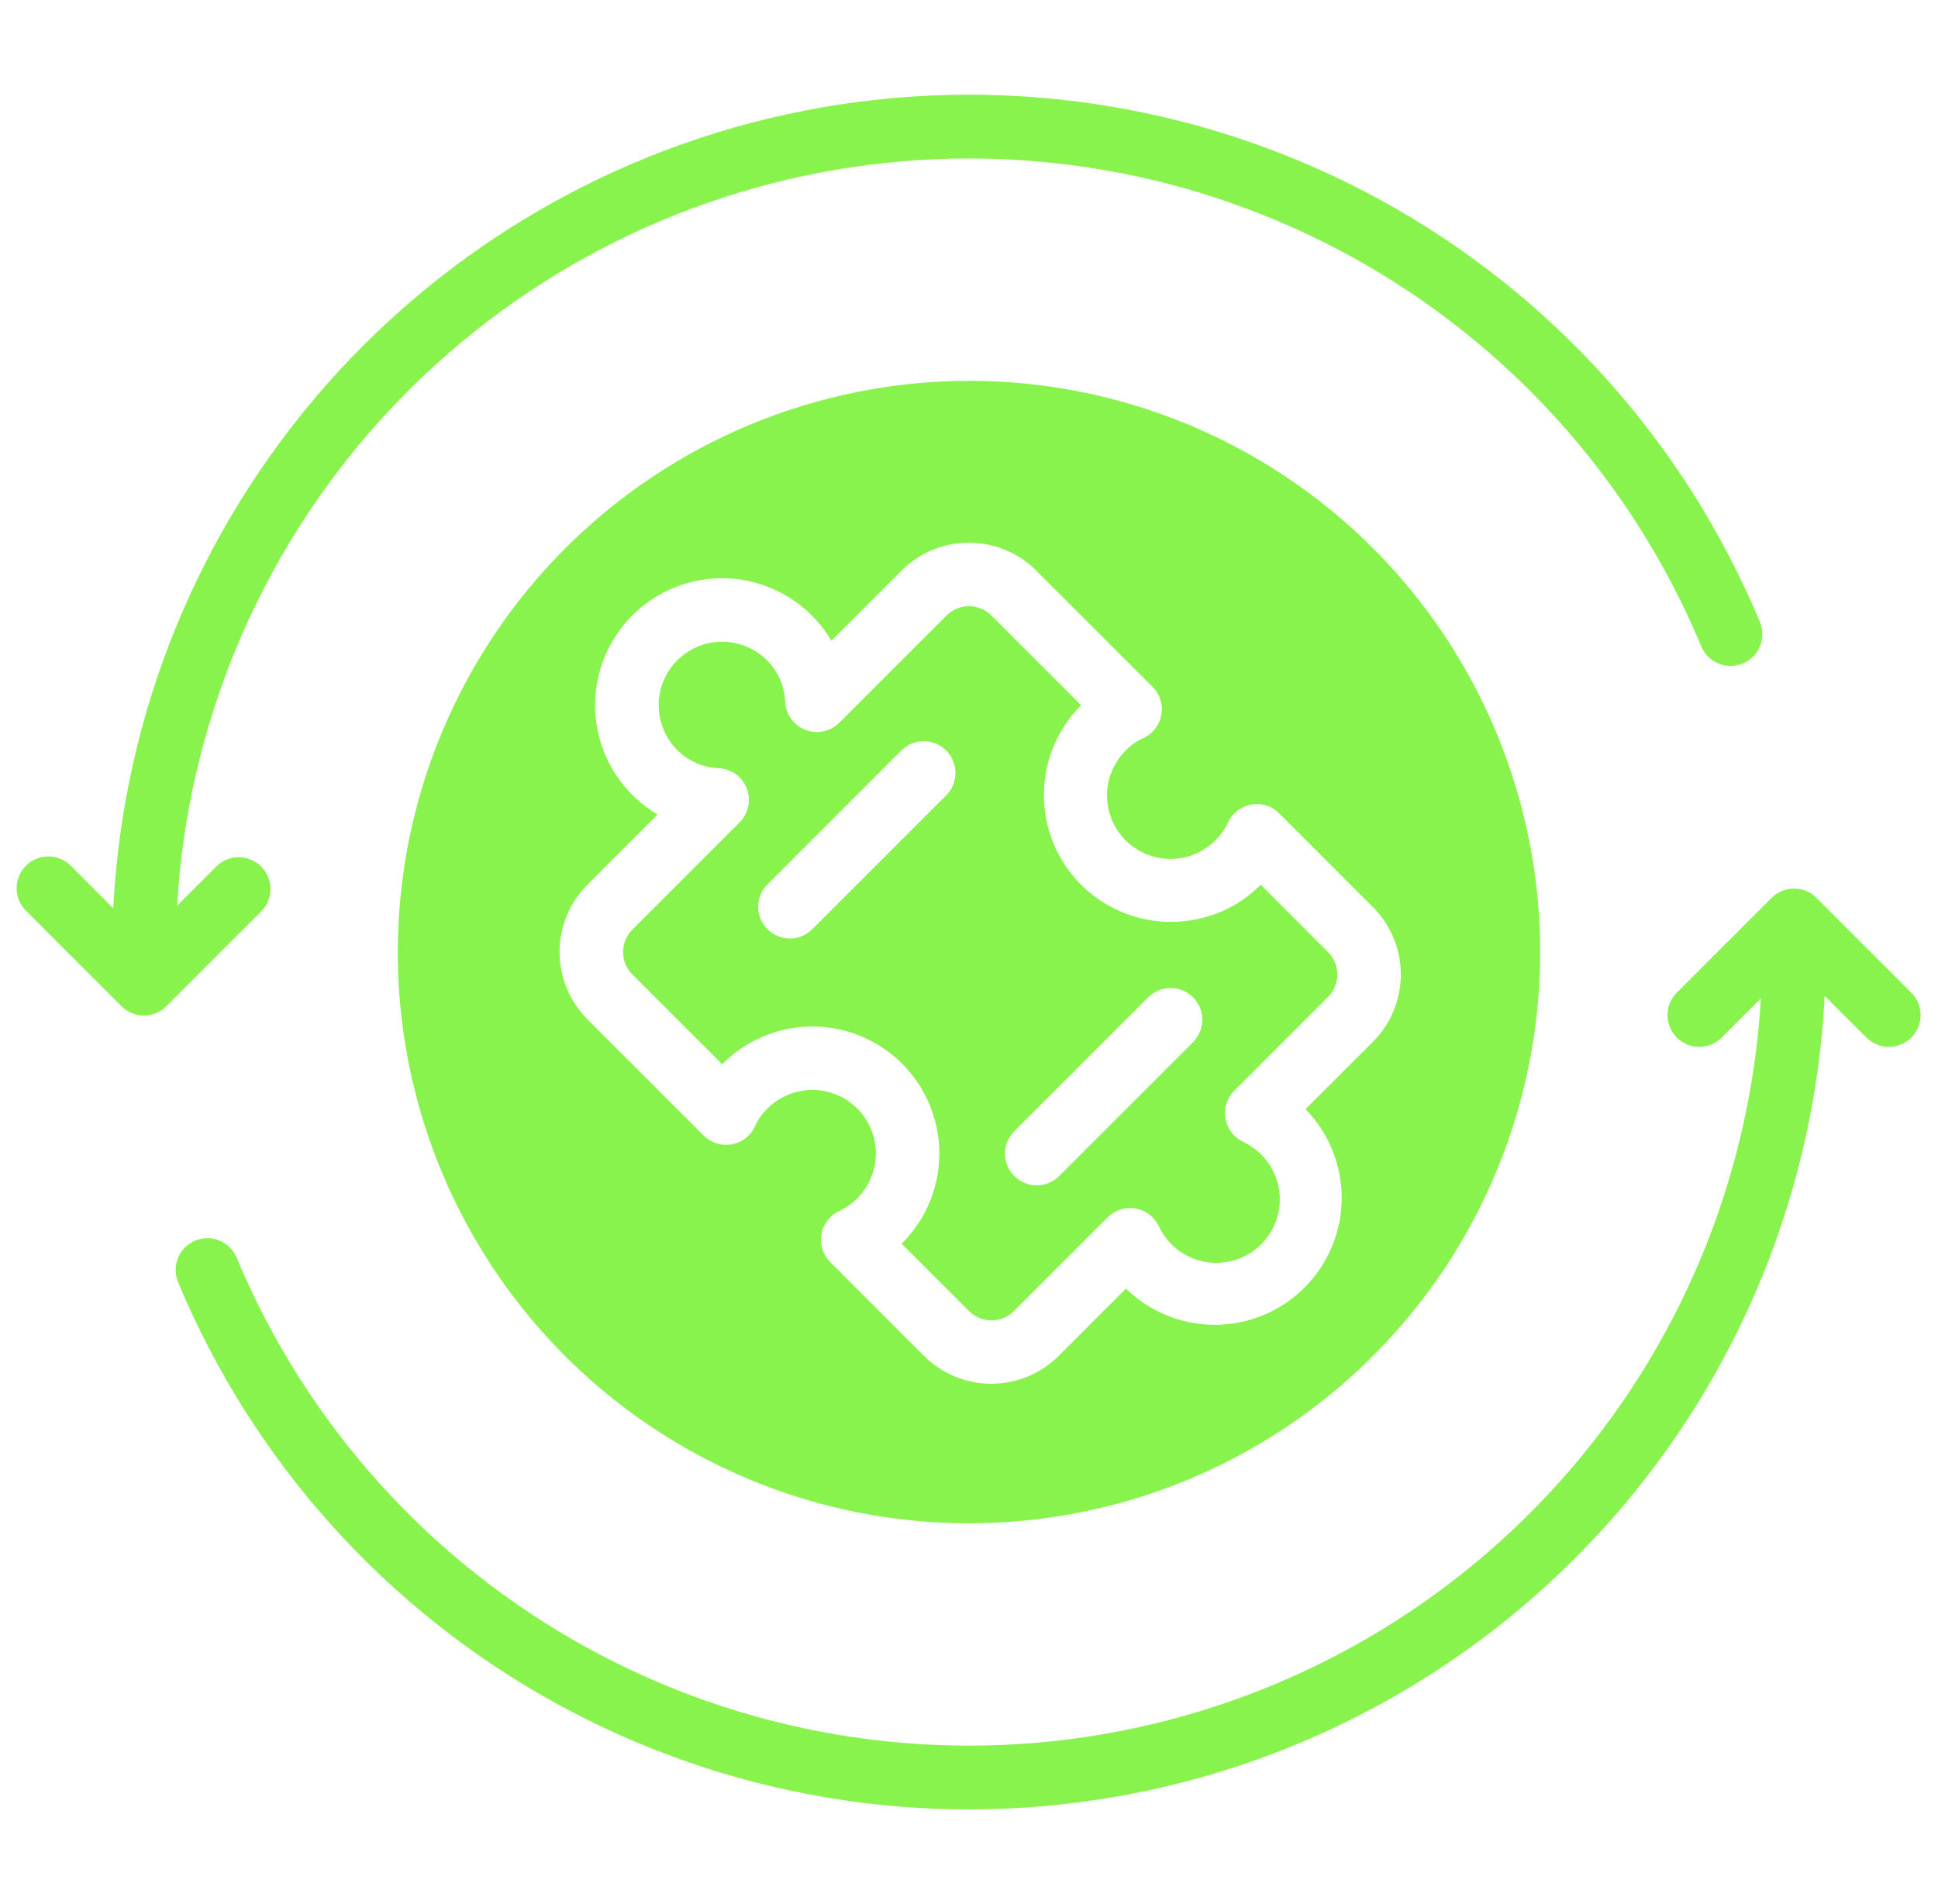
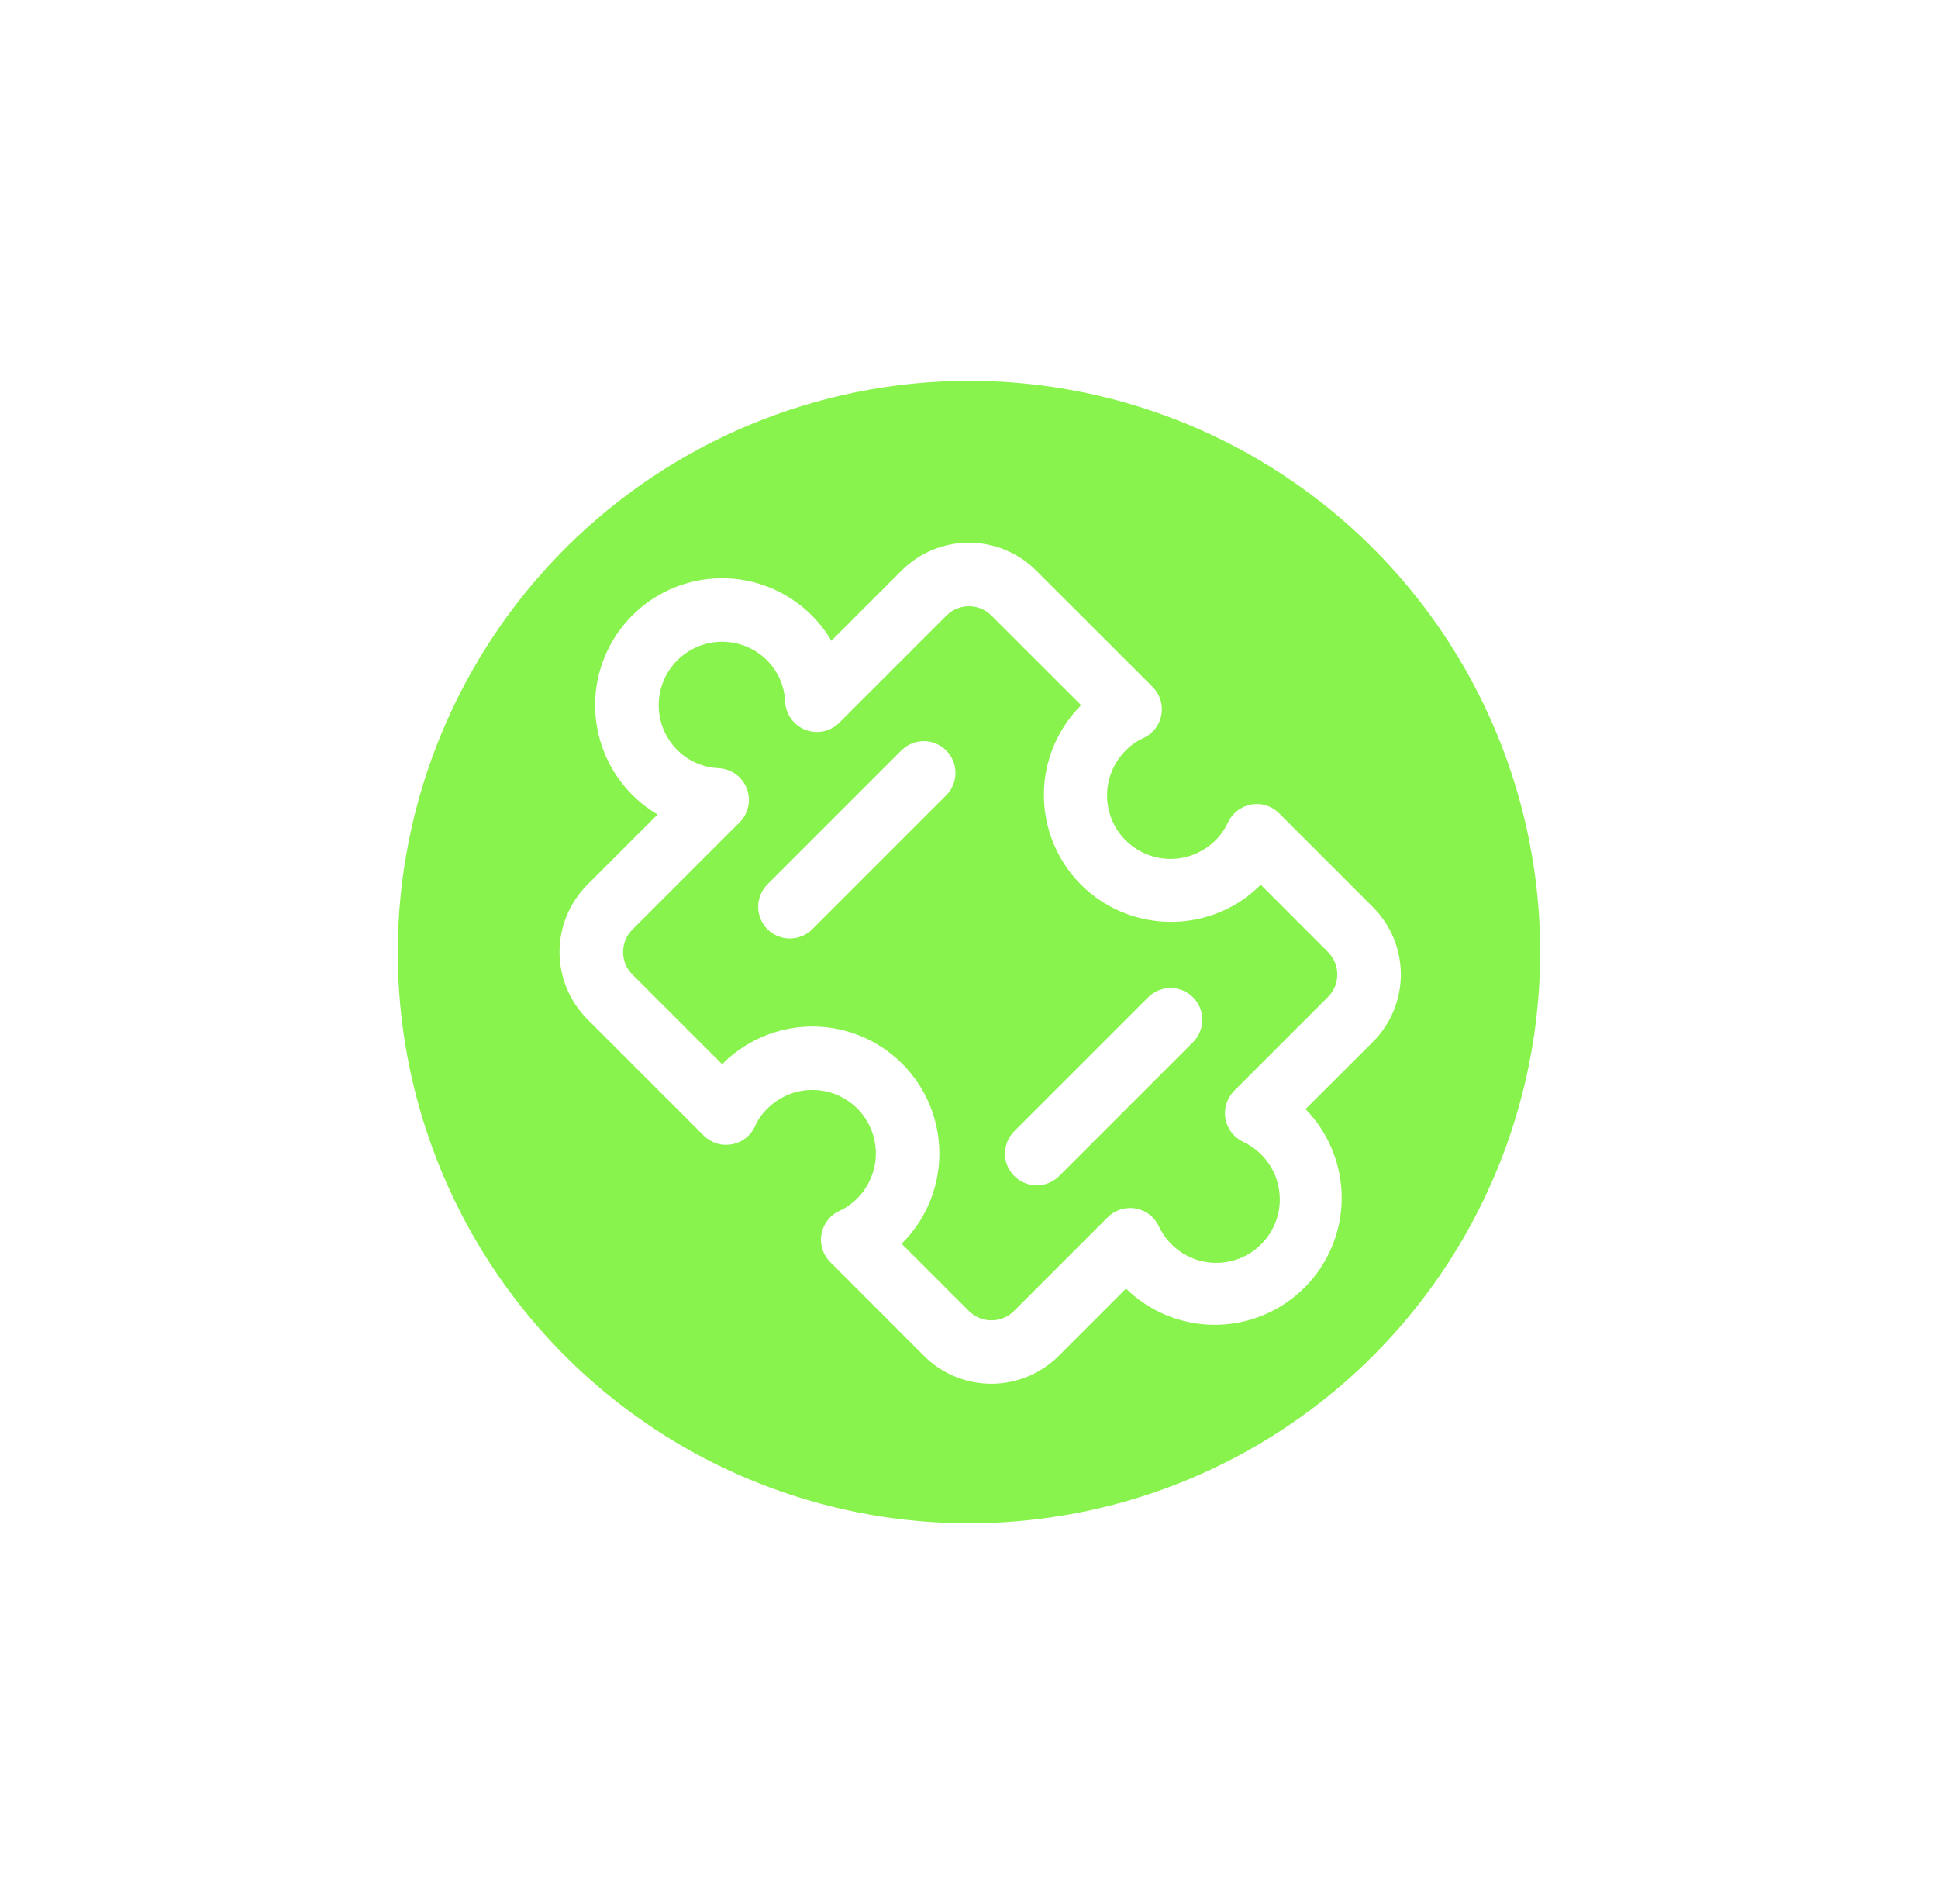
<svg xmlns="http://www.w3.org/2000/svg" width="57" height="56" viewBox="0 0 57 56" fill="none">
  <g clip-path="url(#clip0_1301_1362)">
    <path d="M11.699 28C11.699 31.323 12.684 34.571 14.53 37.334C16.377 40.096 19 42.25 22.07 43.521C25.14 44.793 28.518 45.125 31.777 44.477C35.036 43.829 38.029 42.229 40.379 39.879C42.728 37.53 44.328 34.536 44.976 31.277C45.625 28.019 45.292 24.641 44.02 21.571C42.749 18.501 40.596 15.877 37.833 14.031C35.07 12.185 31.822 11.2 28.499 11.2C24.045 11.205 19.775 12.977 16.626 16.126C13.476 19.276 11.704 23.546 11.699 28ZM33.898 20.199C34.005 20.306 34.085 20.438 34.13 20.582C34.175 20.727 34.184 20.881 34.156 21.03C34.129 21.179 34.065 21.319 33.971 21.438C33.878 21.557 33.756 21.651 33.618 21.713C33.432 21.797 33.263 21.915 33.12 22.061C32.791 22.384 32.593 22.818 32.564 23.278C32.535 23.738 32.678 24.193 32.965 24.554C33.252 24.916 33.662 25.158 34.117 25.235C34.572 25.311 35.039 25.217 35.428 24.969C35.724 24.785 35.96 24.519 36.11 24.204C36.171 24.065 36.265 23.944 36.384 23.849C36.503 23.755 36.643 23.692 36.792 23.664C36.941 23.635 37.095 23.643 37.239 23.688C37.384 23.733 37.516 23.813 37.623 23.921L40.382 26.68C40.906 27.205 41.201 27.917 41.201 28.66C41.201 29.402 40.906 30.114 40.382 30.639L38.398 32.62C39.085 33.323 39.467 34.268 39.462 35.251C39.456 36.234 39.063 37.175 38.367 37.87C37.672 38.565 36.731 38.957 35.748 38.963C34.765 38.968 33.82 38.585 33.117 37.898L31.137 39.879C30.611 40.402 29.899 40.696 29.157 40.696C28.415 40.696 27.703 40.402 27.178 39.879L24.421 37.12C24.313 37.013 24.233 36.882 24.188 36.737C24.143 36.592 24.134 36.439 24.162 36.29C24.189 36.141 24.253 36.001 24.347 35.882C24.441 35.763 24.562 35.668 24.701 35.607C25.016 35.458 25.282 35.222 25.467 34.926C25.715 34.537 25.811 34.069 25.734 33.613C25.658 33.158 25.415 32.746 25.053 32.459C24.691 32.172 24.235 32.03 23.774 32.059C23.313 32.089 22.879 32.288 22.557 32.619C22.411 32.762 22.293 32.931 22.209 33.117C22.147 33.255 22.053 33.376 21.934 33.47C21.815 33.564 21.675 33.627 21.526 33.655C21.377 33.682 21.223 33.673 21.079 33.628C20.934 33.583 20.803 33.504 20.696 33.397L17.277 29.978C17.017 29.718 16.811 29.409 16.67 29.069C16.529 28.73 16.457 28.365 16.457 27.998C16.457 27.63 16.529 27.266 16.67 26.926C16.811 26.586 17.017 26.278 17.277 26.018L19.34 23.955C18.884 23.686 18.49 23.322 18.184 22.889C17.879 22.456 17.67 21.963 17.57 21.442C17.47 20.922 17.482 20.386 17.605 19.87C17.729 19.355 17.96 18.872 18.285 18.453C18.61 18.034 19.02 17.688 19.488 17.44C19.956 17.192 20.472 17.046 21.001 17.013C21.53 16.979 22.06 17.059 22.556 17.246C23.051 17.434 23.502 17.724 23.876 18.099C24.099 18.322 24.293 18.573 24.451 18.846L26.517 16.78C27.042 16.255 27.754 15.96 28.496 15.96C29.239 15.96 29.951 16.255 30.476 16.78L33.898 20.199Z" fill="#88F34D" />
    <path d="M27.84 18.101L24.686 21.255C24.558 21.383 24.396 21.47 24.219 21.508C24.043 21.545 23.859 21.531 23.69 21.466C23.522 21.401 23.375 21.288 23.27 21.142C23.164 20.996 23.102 20.822 23.093 20.642C23.074 20.182 22.884 19.747 22.561 19.421C22.238 19.098 21.808 18.904 21.352 18.877C20.896 18.849 20.446 18.99 20.087 19.272C19.727 19.554 19.484 19.958 19.403 20.408C19.322 20.857 19.408 21.321 19.646 21.711C19.803 21.97 20.021 22.185 20.282 22.339C20.542 22.493 20.837 22.58 21.139 22.593C21.32 22.602 21.494 22.663 21.64 22.769C21.787 22.875 21.899 23.021 21.964 23.189C22.029 23.358 22.044 23.542 22.006 23.719C21.969 23.895 21.881 24.058 21.753 24.185L18.599 27.34C18.424 27.515 18.326 27.752 18.326 28C18.326 28.247 18.424 28.485 18.599 28.66L21.239 31.299C21.888 30.643 22.757 30.25 23.678 30.196C24.6 30.143 25.509 30.433 26.229 31.01C26.95 31.587 27.43 32.411 27.579 33.322C27.728 34.233 27.534 35.167 27.034 35.944C26.885 36.173 26.712 36.386 26.519 36.58L28.5 38.559C28.675 38.734 28.913 38.832 29.16 38.832C29.408 38.832 29.645 38.734 29.82 38.559L32.579 35.801C32.684 35.695 32.814 35.617 32.956 35.572C33.099 35.526 33.25 35.516 33.397 35.541C33.544 35.567 33.683 35.627 33.802 35.717C33.921 35.807 34.016 35.925 34.081 36.059C34.196 36.307 34.364 36.527 34.574 36.703C34.783 36.879 35.029 37.007 35.293 37.078C35.557 37.148 35.834 37.16 36.103 37.111C36.373 37.063 36.628 36.956 36.852 36.798C37.075 36.64 37.261 36.435 37.396 36.197C37.532 35.96 37.613 35.695 37.635 35.422C37.657 35.15 37.618 34.875 37.522 34.619C37.426 34.363 37.275 34.131 37.079 33.94C36.928 33.791 36.752 33.67 36.56 33.58C36.425 33.516 36.307 33.42 36.217 33.301C36.127 33.182 36.067 33.043 36.042 32.896C36.016 32.749 36.027 32.598 36.072 32.456C36.117 32.314 36.196 32.184 36.301 32.079L39.059 29.32C39.234 29.145 39.332 28.907 39.332 28.66C39.332 28.412 39.234 28.175 39.059 28L37.08 26.02C36.887 26.213 36.673 26.386 36.444 26.535C35.808 26.934 35.068 27.135 34.317 27.11C33.567 27.085 32.841 26.836 32.234 26.395C31.798 26.078 31.437 25.669 31.175 25.198C30.913 24.728 30.755 24.206 30.714 23.669C30.672 23.131 30.747 22.591 30.934 22.086C31.121 21.58 31.416 21.121 31.797 20.74L29.157 18.101C28.982 17.927 28.746 17.829 28.499 17.829C28.252 17.829 28.015 17.927 27.84 18.101ZM27.84 23.38L23.88 27.34C23.704 27.51 23.468 27.604 23.224 27.602C22.979 27.6 22.745 27.502 22.572 27.329C22.399 27.156 22.301 26.922 22.299 26.677C22.296 26.432 22.39 26.196 22.561 26.02L26.521 22.06C26.697 21.89 26.932 21.796 27.177 21.798C27.422 21.8 27.656 21.898 27.829 22.072C28.002 22.245 28.1 22.479 28.102 22.723C28.105 22.968 28.01 23.204 27.84 23.38ZM29.82 33.28L33.78 29.32C33.956 29.15 34.192 29.055 34.437 29.058C34.681 29.06 34.915 29.158 35.089 29.331C35.261 29.504 35.36 29.738 35.362 29.983C35.364 30.228 35.27 30.463 35.1 30.639L31.14 34.599C30.964 34.77 30.728 34.864 30.483 34.861C30.238 34.859 30.004 34.761 29.831 34.588C29.658 34.415 29.56 34.181 29.558 33.936C29.556 33.692 29.65 33.456 29.82 33.28Z" fill="#88F34D" />
-     <path d="M3.573 29.593C3.748 29.768 3.986 29.866 4.233 29.866C4.481 29.866 4.718 29.768 4.893 29.593L7.693 26.793C7.863 26.617 7.957 26.381 7.955 26.137C7.953 25.892 7.855 25.658 7.682 25.485C7.509 25.312 7.274 25.214 7.03 25.212C6.785 25.209 6.549 25.303 6.373 25.473L5.209 26.637C5.516 21.369 7.599 16.361 11.119 12.429C14.639 8.498 19.388 5.876 24.59 4.991C29.792 4.106 35.141 5.01 39.763 7.557C44.385 10.103 48.007 14.141 50.038 19.011C50.134 19.239 50.316 19.421 50.545 19.515C50.774 19.609 51.031 19.608 51.26 19.513C51.488 19.417 51.669 19.235 51.763 19.006C51.857 18.777 51.857 18.52 51.761 18.291C49.562 13.015 45.635 8.643 40.623 5.893C35.612 3.143 29.815 2.178 24.183 3.158C18.551 4.137 13.42 7.002 9.631 11.282C5.842 15.563 3.621 21.004 3.332 26.713L2.093 25.473C2.007 25.384 1.904 25.313 1.79 25.264C1.676 25.215 1.554 25.19 1.43 25.189C1.306 25.188 1.183 25.211 1.068 25.258C0.953 25.305 0.849 25.374 0.762 25.462C0.674 25.549 0.605 25.654 0.558 25.768C0.511 25.883 0.487 26.006 0.488 26.13C0.489 26.254 0.515 26.376 0.564 26.49C0.613 26.604 0.684 26.707 0.773 26.793L3.573 29.593Z" fill="#88F34D" />
-     <path d="M53.426 26.407C53.251 26.232 53.014 26.134 52.766 26.134C52.519 26.134 52.281 26.232 52.106 26.407L49.306 29.207C49.136 29.383 49.042 29.619 49.044 29.863C49.047 30.108 49.145 30.342 49.318 30.515C49.491 30.688 49.725 30.786 49.97 30.788C50.214 30.791 50.45 30.697 50.626 30.526L51.79 29.363C51.483 34.631 49.4 39.639 45.88 43.571C42.36 47.502 37.611 50.124 32.409 51.009C27.207 51.894 21.859 50.99 17.237 48.443C12.615 45.897 8.992 41.859 6.961 36.989C6.866 36.761 6.683 36.579 6.454 36.485C6.225 36.391 5.968 36.392 5.74 36.487C5.511 36.583 5.33 36.765 5.236 36.994C5.142 37.223 5.143 37.48 5.238 37.709C7.437 42.985 11.364 47.357 16.376 50.107C21.387 52.857 27.185 53.822 32.816 52.842C38.448 51.863 43.58 48.998 47.368 44.718C51.157 40.437 53.378 34.996 53.667 29.287L54.906 30.526C55.082 30.697 55.318 30.791 55.563 30.788C55.808 30.786 56.042 30.688 56.215 30.515C56.388 30.342 56.486 30.108 56.488 29.863C56.49 29.619 56.396 29.383 56.226 29.207L53.426 26.407Z" fill="#88F34D" />
  </g>
  <defs>
    <clipPath id="clip0_1301_1362">
      <rect width="56" height="56" fill="white" transform="translate(0.5)" />
    </clipPath>
  </defs>
</svg>